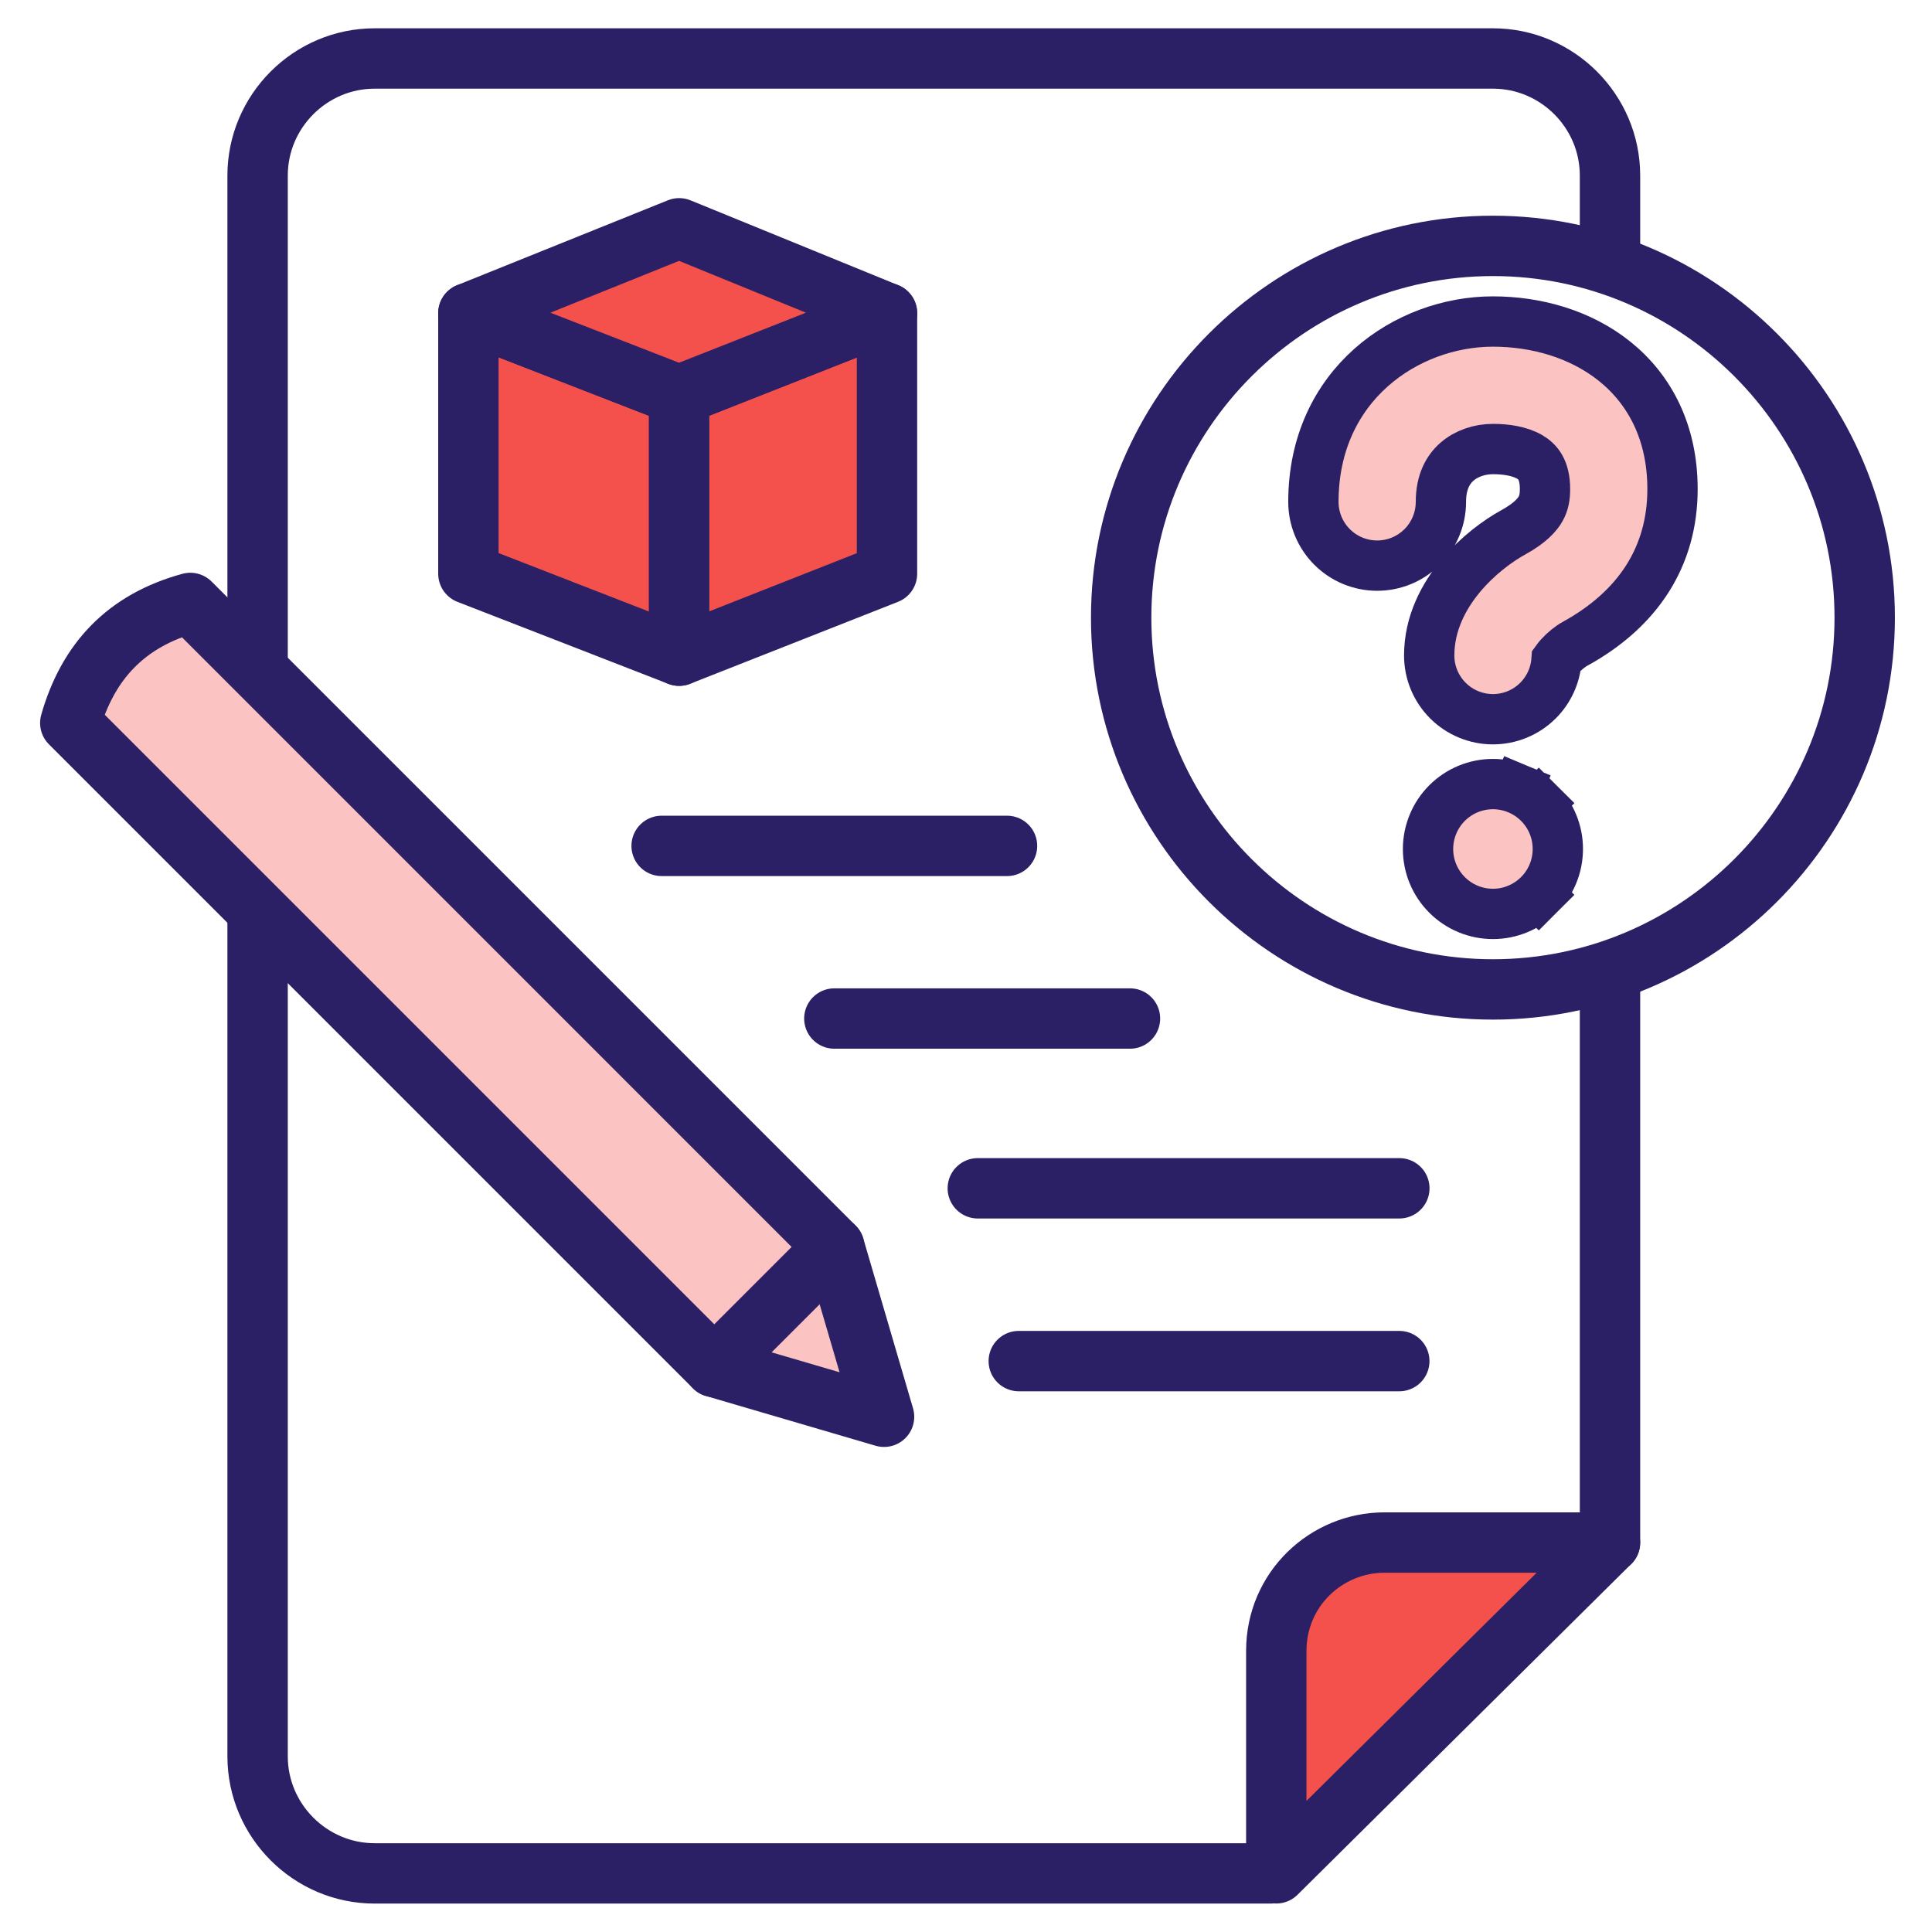
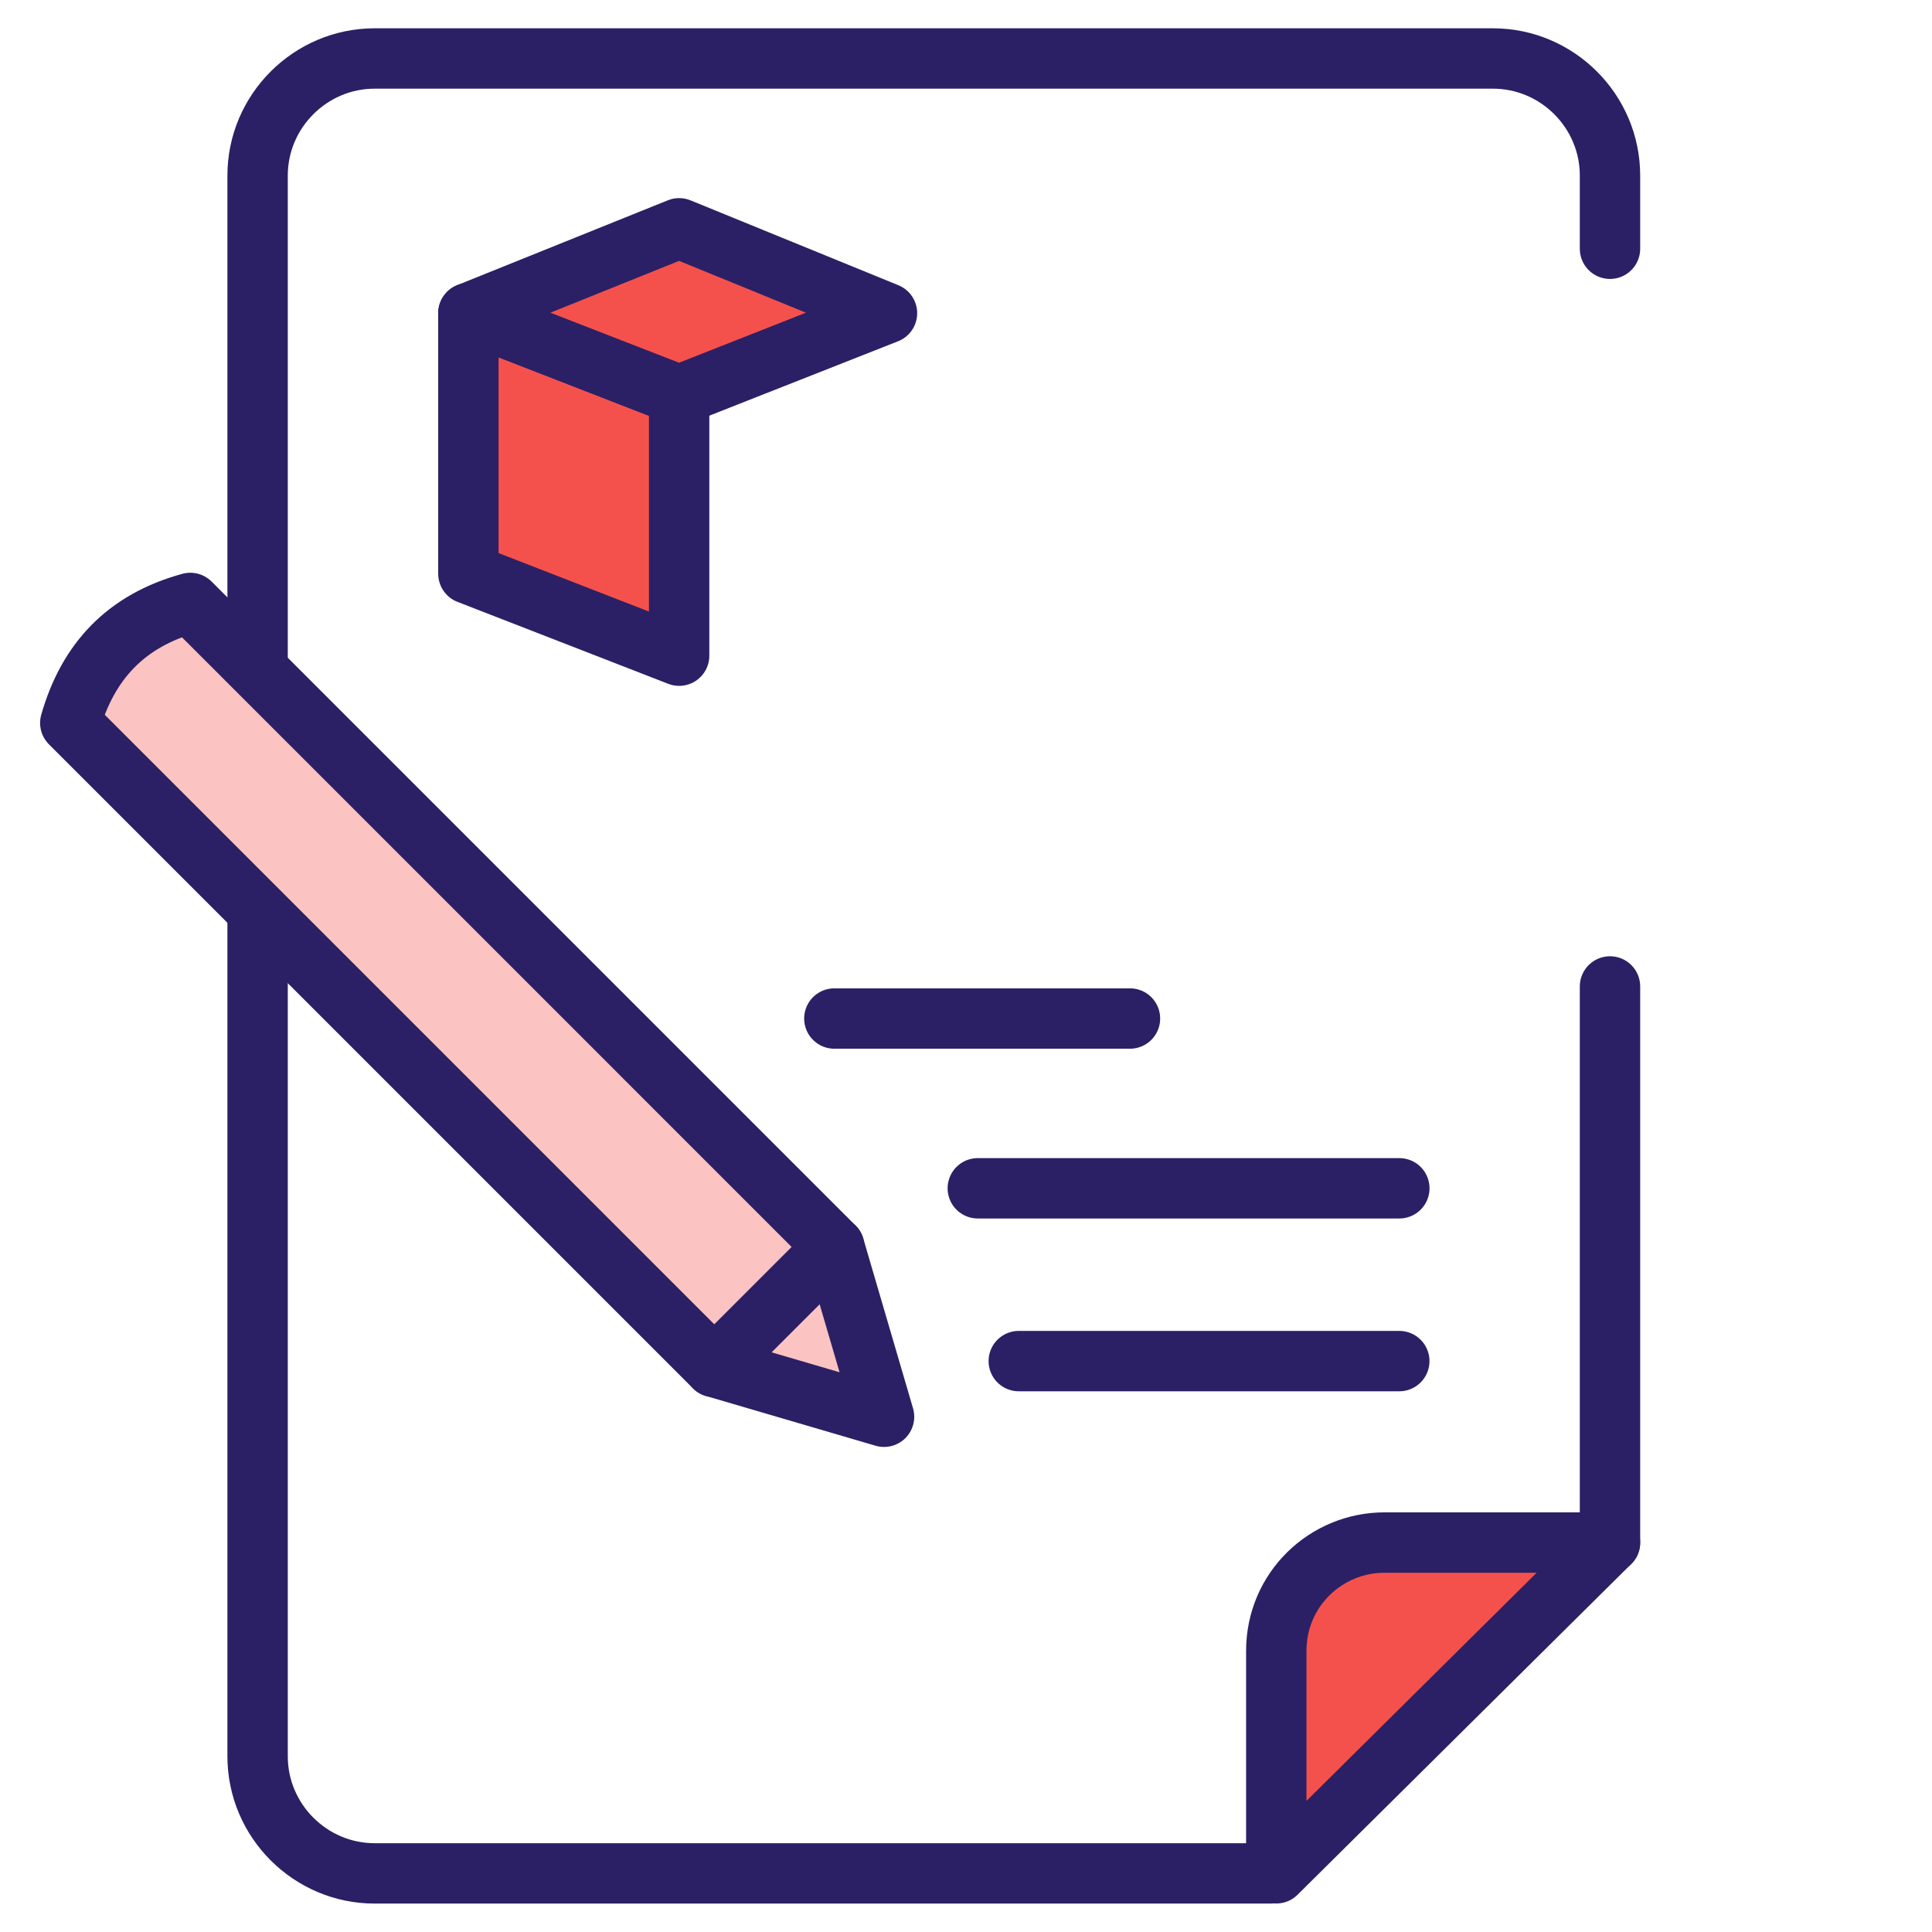
<svg xmlns="http://www.w3.org/2000/svg" width="48" height="48" viewBox="0 0 48 48" fill="none">
  <g clip-path="url(#clip0_12693_15490)">
    <path d="M31.709 46.542L40 38.324H34.4C32.945 38.324 31.709 39.488 31.709 41.015V46.542Z" fill="#F5514C" stroke="#2B2065" stroke-width="1.5" stroke-miterlimit="10" stroke-linecap="round" stroke-linejoin="round" />
    <path d="M40 6.18V4.362C40 2.762 38.691 1.453 37.091 1.453H9.309C7.709 1.453 6.4 2.762 6.4 4.362V43.635C6.4 45.235 7.709 46.544 9.309 46.544H31.564" stroke="#2B2065" stroke-width="1.5" stroke-miterlimit="10" stroke-linecap="round" stroke-linejoin="round" />
    <path d="M40 38.326V24.508" stroke="#2B2065" stroke-width="1.5" stroke-miterlimit="10" stroke-linecap="round" stroke-linejoin="round" />
    <path d="M20.728 30.98L21.964 35.199L17.746 33.962" fill="#FBC3C1" />
    <path d="M20.728 30.98L21.964 35.199L17.746 33.962" stroke="#2B2065" stroke-width="1.5" stroke-miterlimit="10" stroke-linecap="round" stroke-linejoin="round" />
    <path d="M17.746 33.962L20.728 30.98L4.728 14.98C3.128 15.417 2.182 16.435 1.746 17.962L17.746 33.962Z" fill="#FBC3C1" stroke="#2B2065" stroke-width="1.5" stroke-miterlimit="10" stroke-linecap="round" stroke-linejoin="round" />
-     <path d="M46.328 15.346C46.328 20.437 42.183 24.582 37.092 24.582C32.001 24.582 27.855 20.437 27.855 15.346C27.855 10.255 32.001 6.109 37.092 6.109C42.183 6.109 46.328 10.255 46.328 15.346Z" stroke="#2B2065" stroke-width="1.5" stroke-miterlimit="10" stroke-linecap="round" stroke-linejoin="round" />
    <path d="M16.873 16.29L11.637 14.254V7.781L16.873 9.818V16.29Z" fill="#F5514C" stroke="#2B2065" stroke-width="1.5" stroke-miterlimit="10" stroke-linecap="round" stroke-linejoin="round" />
-     <path d="M16.873 16.29L22.037 14.254V7.781L16.873 9.818V16.29Z" fill="#F5514C" stroke="#2B2065" stroke-width="1.5" stroke-miterlimit="10" stroke-linecap="round" stroke-linejoin="round" />
    <path d="M22.037 7.781L16.873 9.817L11.637 7.781L16.873 5.672L22.037 7.781Z" fill="#F5514C" stroke="#2B2065" stroke-width="1.5" stroke-miterlimit="10" stroke-linecap="round" stroke-linejoin="round" />
    <path d="M16.438 21.016H25.019H16.438Z" fill="#FBC3C1" />
-     <path d="M16.438 21.016H25.019" stroke="#2B2065" stroke-width="1.5" stroke-miterlimit="10" stroke-linecap="round" stroke-linejoin="round" />
-     <path d="M20.729 25.305H28.074H20.729Z" fill="#FBC3C1" />
    <path d="M20.729 25.305H28.074" stroke="#2B2065" stroke-width="1.5" stroke-miterlimit="10" stroke-linecap="round" stroke-linejoin="round" />
    <path d="M24.293 29.523H34.766H24.293Z" fill="#FBC3C1" />
    <path d="M24.293 29.523H34.766" stroke="#2B2065" stroke-width="1.5" stroke-miterlimit="10" stroke-linecap="round" stroke-linejoin="round" />
    <path d="M25.311 33.816H34.765H25.311Z" fill="#FBC3C1" />
    <path d="M25.311 33.816H34.765" stroke="#2B2065" stroke-width="1.5" stroke-miterlimit="10" stroke-linecap="round" stroke-linejoin="round" />
-     <path d="M39.133 15.994L39.134 15.994C40.694 15.135 41.553 13.831 41.553 12.15C41.553 10.745 40.989 9.679 40.117 8.978C39.263 8.292 38.157 7.988 37.092 7.988C34.953 7.988 32.631 9.556 32.631 12.469C32.631 12.889 32.798 13.292 33.095 13.589C33.392 13.886 33.795 14.053 34.215 14.053C34.635 14.053 35.038 13.886 35.335 13.589C35.632 13.292 35.799 12.889 35.799 12.469C35.799 11.973 35.977 11.664 36.198 11.471C36.432 11.267 36.759 11.156 37.092 11.156C37.409 11.156 37.756 11.206 38.003 11.351C38.199 11.466 38.385 11.664 38.385 12.15C38.385 12.342 38.359 12.493 38.277 12.64C38.194 12.788 38.018 12.993 37.607 13.22C37.218 13.433 36.711 13.805 36.293 14.305C35.876 14.804 35.508 15.48 35.508 16.285C35.508 16.705 35.675 17.108 35.972 17.405C36.269 17.702 36.672 17.869 37.092 17.869C37.512 17.869 37.915 17.702 38.212 17.405C38.481 17.136 38.643 16.779 38.671 16.402C38.689 16.377 38.716 16.343 38.753 16.302C38.861 16.184 39.003 16.066 39.133 15.994ZM38.232 22.233L37.79 21.791L38.232 22.233C38.535 21.931 38.704 21.521 38.704 21.093C38.704 20.881 38.663 20.672 38.582 20.476C38.501 20.28 38.382 20.102 38.232 19.953L37.79 20.395L38.232 19.953C38.082 19.803 37.904 19.684 37.709 19.603L37.47 20.181L37.709 19.603C37.513 19.522 37.303 19.48 37.092 19.48C36.88 19.48 36.67 19.522 36.474 19.603C36.279 19.684 36.101 19.803 35.951 19.953C35.802 20.102 35.683 20.28 35.602 20.476C35.521 20.672 35.479 20.881 35.479 21.093C35.479 21.521 35.649 21.931 35.951 22.233C36.254 22.536 36.664 22.706 37.092 22.706C37.519 22.706 37.93 22.536 38.232 22.233Z" fill="#FBC3C1" stroke="#2B2065" stroke-width="1.25" />
  </g>
  <defs>
    <clipPath id="clip0_12693_15490">
      <rect width="48" height="48" fill="white" />
    </clipPath>
  </defs>
</svg>